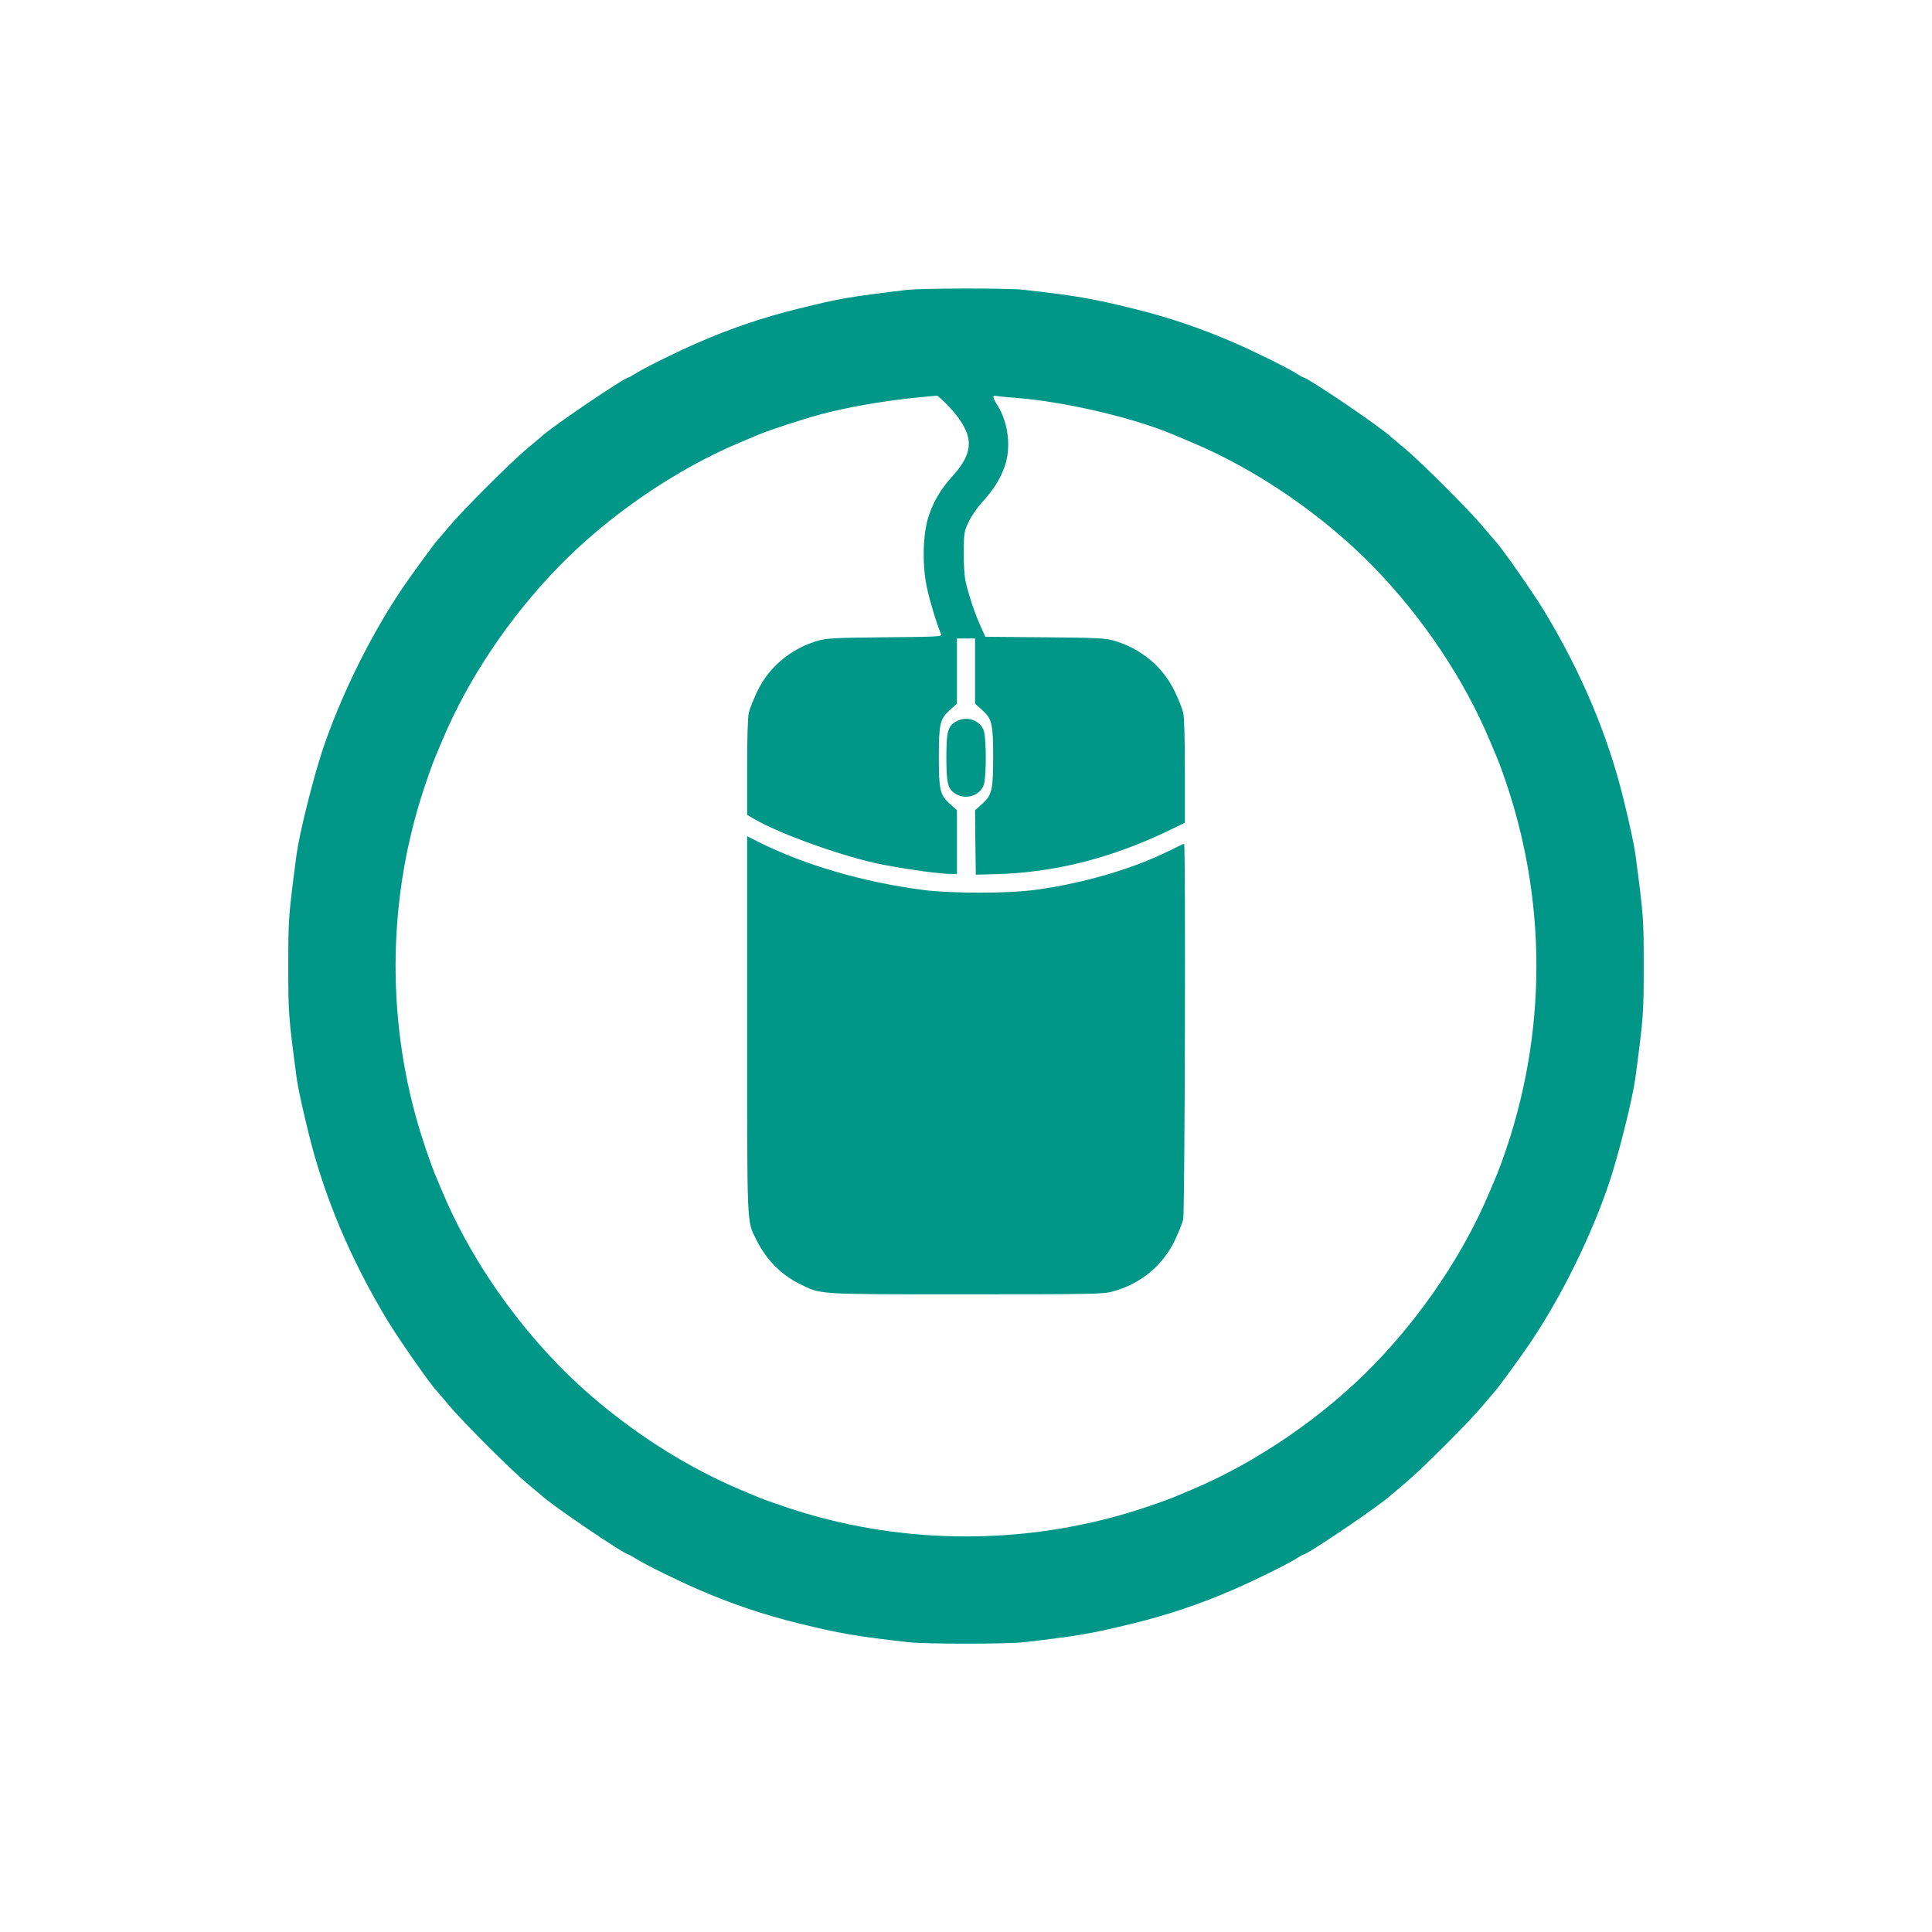
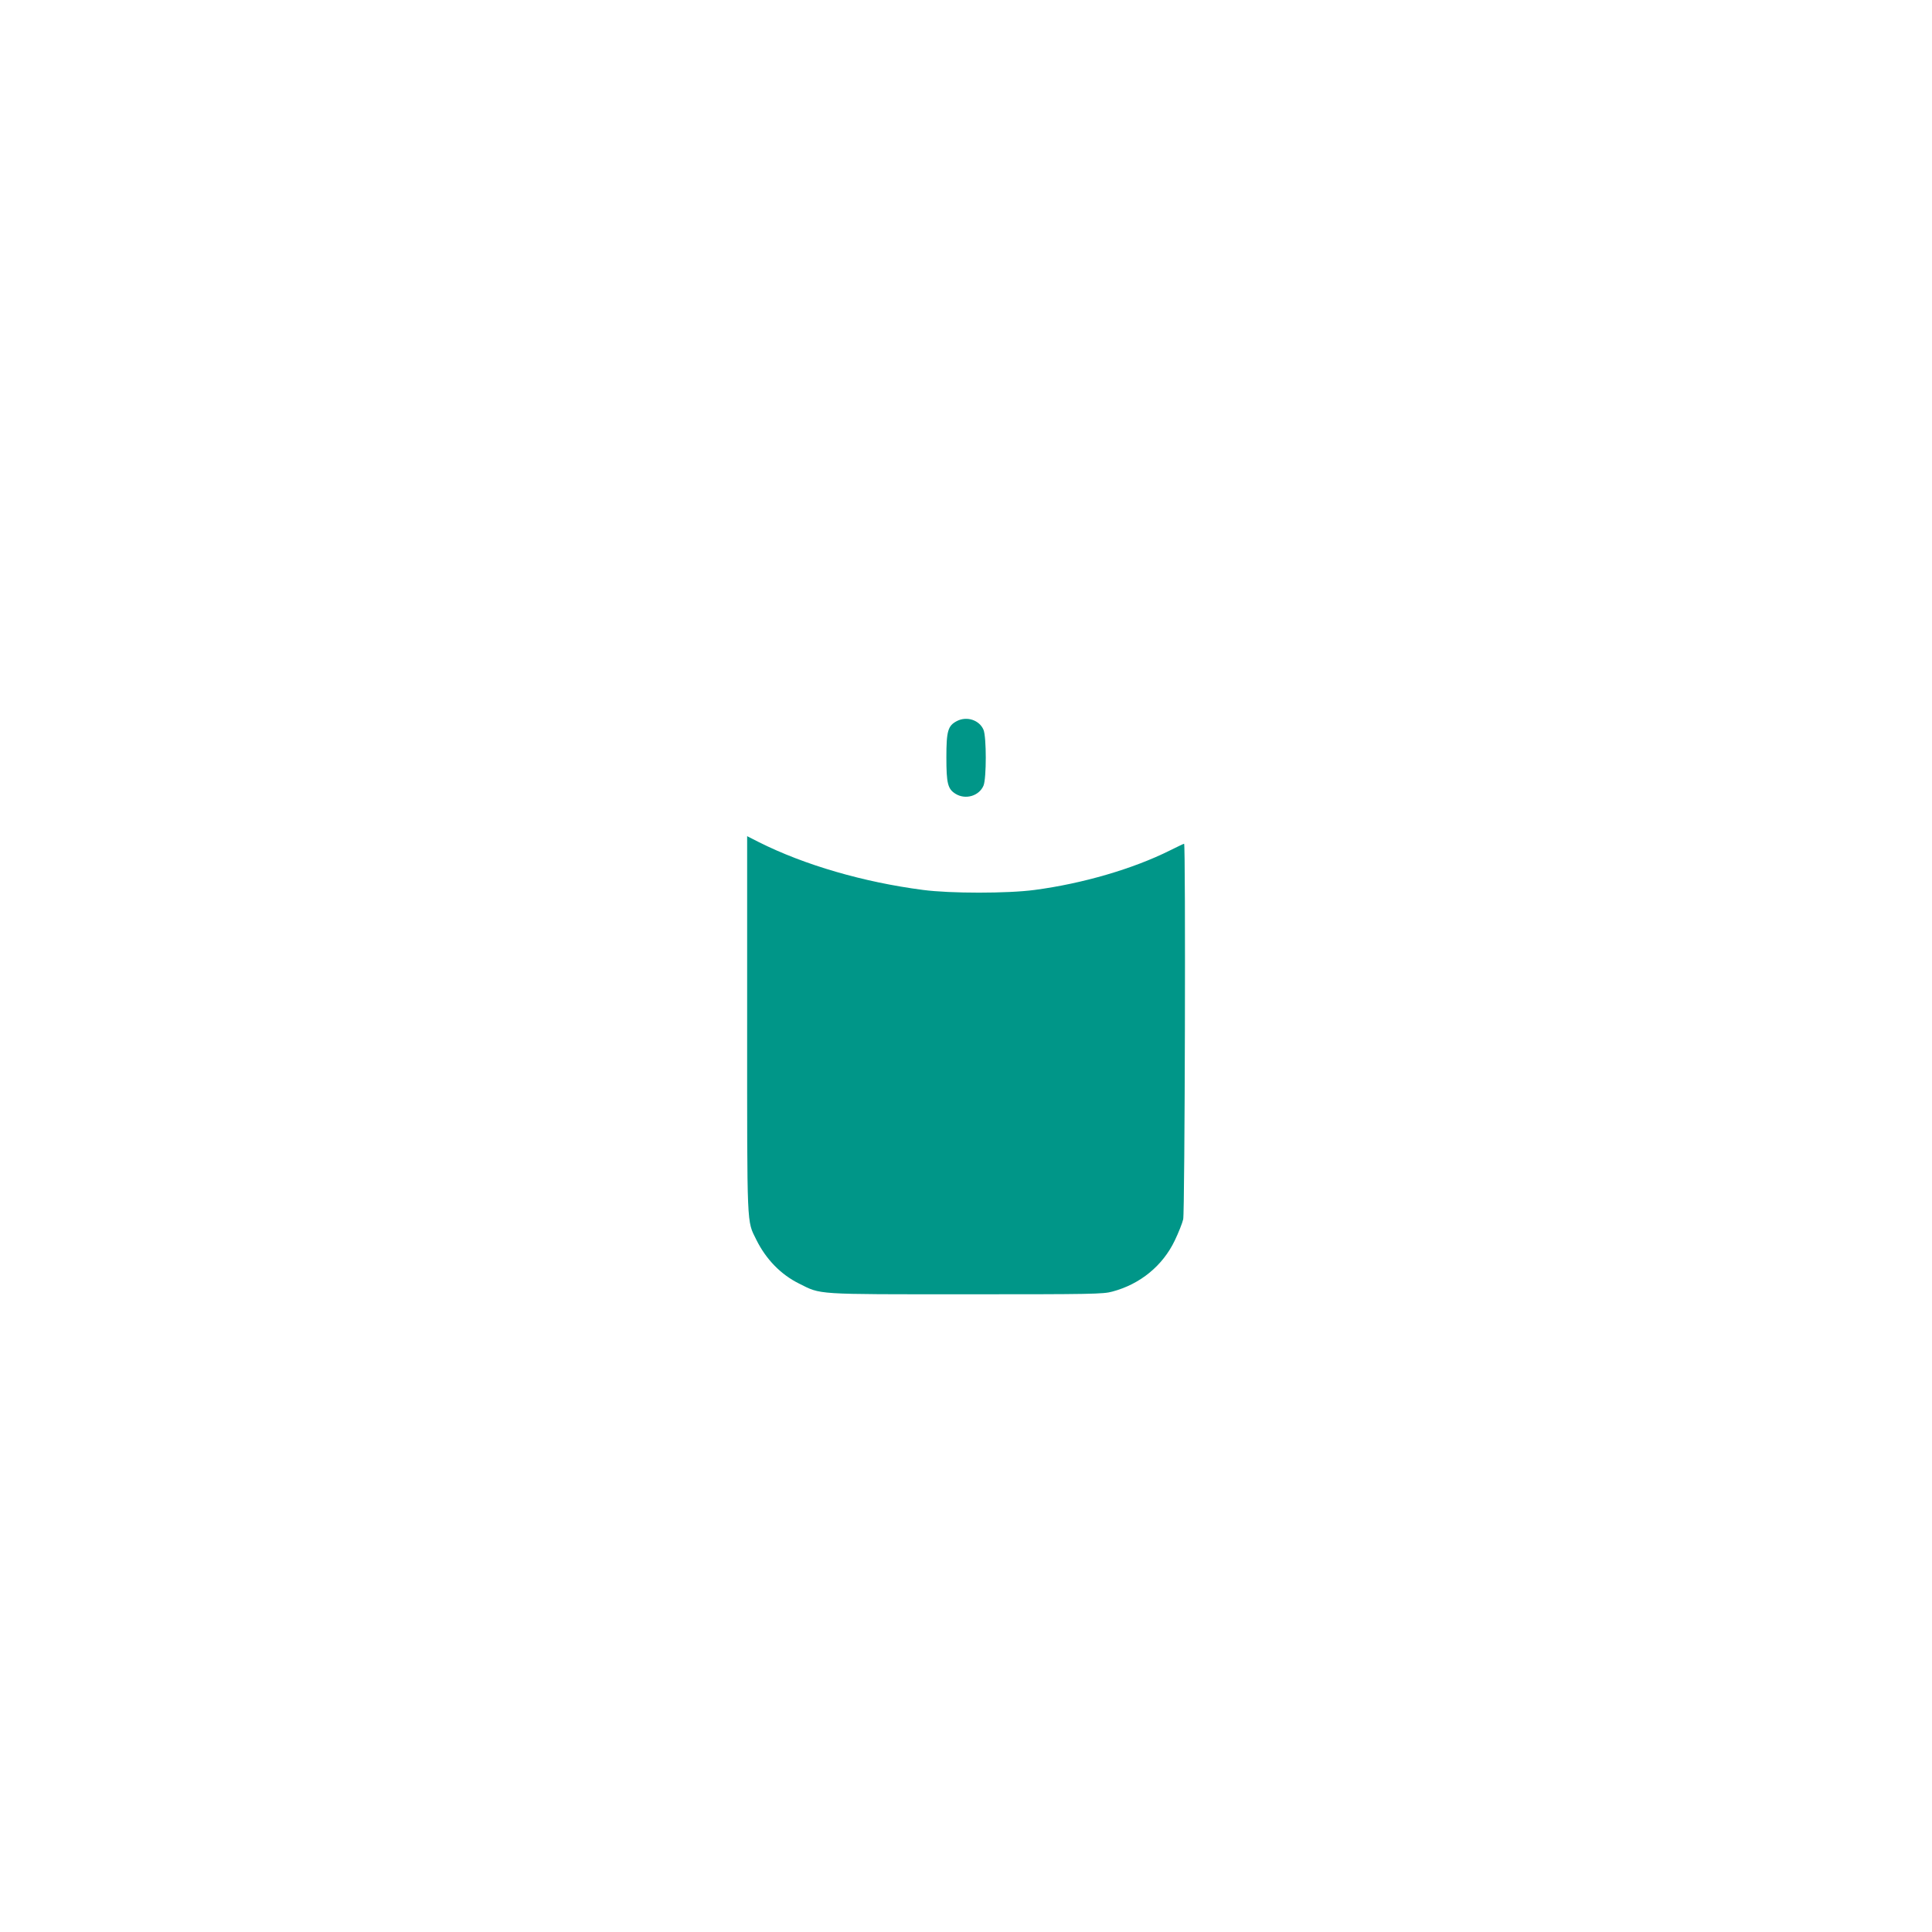
<svg xmlns="http://www.w3.org/2000/svg" version="1.0" width="1280pt" height="1280pt" viewBox="0 0 1280 1280" preserveAspectRatio="xMidYMid meet">
  <g transform="translate(0,1280) scale(0.1,-0.1)" fill="#009688" stroke="none">
-     <path d="M6005 10879 c-388 -47 -436 -55 -715 -124 -224 -55 -442 -128 -663 -224 -134 -58 -354 -166 -415 -205 -23 -14 -43 -26 -46 -26 -27 0 -512 -328 -582 -395 -6 -5 -49 -41 -95 -80 -108 -90 -424 -406 -514 -514 -39 -46 -75 -89 -81 -95 -18 -19 -177 -237 -230 -316 -209 -309 -409 -715 -529 -1075 -63 -192 -151 -545 -170 -685 -54 -408 -55 -427 -55 -740 0 -313 1 -332 55 -740 9 -64 37 -196 80 -370 103 -419 276 -830 520 -1235 75 -125 284 -424 329 -471 6 -6 42 -49 81 -95 90 -108 406 -424 514 -514 46 -39 89 -75 95 -80 70 -67 555 -395 582 -395 3 0 23 -12 46 -26 61 -39 281 -147 415 -205 221 -96 439 -169 663 -224 278 -68 369 -84 726 -125 117 -13 651 -13 768 0 357 41 448 57 726 125 224 55 442 128 663 224 134 58 354 166 415 205 23 14 43 26 46 26 27 0 512 328 582 395 6 5 49 41 95 80 108 90 424 406 514 514 39 46 75 89 81 95 18 19 177 237 230 316 209 309 409 715 529 1075 63 192 151 545 170 685 54 408 55 427 55 740 0 313 -1 332 -55 740 -9 64 -37 196 -80 370 -103 419 -276 830 -520 1235 -75 125 -284 424 -329 471 -6 6 -42 49 -81 95 -90 108 -406 424 -514 514 -46 39 -89 75 -95 80 -70 67 -555 395 -582 395 -3 0 -23 12 -46 26 -61 39 -281 147 -415 205 -221 96 -439 169 -663 224 -278 68 -369 84 -726 125 -106 12 -677 11 -779 -1z m285 -776 c165 -180 170 -293 21 -457 -77 -86 -123 -161 -157 -261 -39 -114 -46 -313 -15 -468 18 -88 63 -240 96 -319 6 -16 -21 -17 -372 -20 -319 -3 -387 -7 -438 -21 -183 -52 -330 -174 -408 -338 -25 -52 -50 -115 -56 -141 -7 -29 -11 -166 -11 -362 l0 -315 43 -25 c180 -105 611 -258 862 -306 176 -33 373 -60 443 -60 l42 0 0 211 0 211 -49 44 c-63 57 -71 91 -71 309 0 218 8 252 71 309 l49 44 0 216 0 216 60 0 60 0 0 -216 0 -216 49 -44 c63 -57 71 -91 71 -309 0 -218 -8 -252 -71 -309 l-49 -44 2 -214 3 -213 120 3 c390 9 761 101 1143 282 l122 59 0 341 c0 215 -4 359 -11 388 -6 26 -31 89 -56 141 -78 164 -225 286 -408 338 -51 15 -119 18 -453 21 l-394 3 -32 72 c-34 74 -74 191 -97 287 -9 34 -14 109 -14 195 1 135 2 142 32 206 17 37 56 94 86 127 76 83 123 156 152 238 46 126 26 295 -48 411 -34 54 -34 66 1 59 15 -3 65 -8 112 -11 324 -24 787 -131 1055 -245 11 -5 65 -27 119 -50 428 -179 874 -484 1207 -827 326 -335 600 -745 769 -1149 23 -54 45 -108 50 -119 5 -11 20 -51 34 -90 300 -833 300 -1737 0 -2570 -14 -38 -29 -79 -34 -90 -5 -11 -27 -65 -50 -119 -169 -404 -443 -814 -769 -1149 -333 -343 -779 -648 -1207 -827 -54 -23 -108 -45 -119 -50 -41 -17 -163 -60 -255 -89 -724 -227 -1516 -227 -2240 0 -92 29 -214 72 -255 89 -11 5 -65 27 -119 50 -428 179 -874 484 -1207 827 -326 335 -600 745 -769 1149 -23 54 -45 108 -50 119 -17 41 -60 163 -89 255 -227 724 -227 1516 0 2240 29 92 72 214 89 255 5 11 27 65 50 119 169 404 443 814 769 1149 333 343 779 648 1207 827 54 23 108 45 119 50 70 30 291 102 405 133 183 50 446 95 675 116 50 5 95 9 102 10 6 0 43 -34 83 -76z" />
    <path d="M6340 8023 c-60 -31 -70 -66 -70 -241 0 -173 9 -210 62 -242 66 -40 155 -13 184 55 20 48 20 322 0 370 -27 64 -110 92 -176 58z" />
-     <path d="M4950 6014 c0 -1370 -3 -1298 61 -1428 64 -129 162 -230 283 -290 148 -74 96 -71 1106 -71 831 0 910 1 970 18 184 49 333 171 413 338 25 52 50 115 56 141 11 48 17 2488 6 2488 -3 0 -45 -20 -93 -44 -244 -122 -579 -220 -897 -262 -178 -24 -560 -24 -740 0 -393 51 -785 165 -1086 316 l-79 40 0 -1246z" />
+     <path d="M4950 6014 c0 -1370 -3 -1298 61 -1428 64 -129 162 -230 283 -290 148 -74 96 -71 1106 -71 831 0 910 1 970 18 184 49 333 171 413 338 25 52 50 115 56 141 11 48 17 2488 6 2488 -3 0 -45 -20 -93 -44 -244 -122 -579 -220 -897 -262 -178 -24 -560 -24 -740 0 -393 51 -785 165 -1086 316 l-79 40 0 -1246" />
  </g>
</svg>